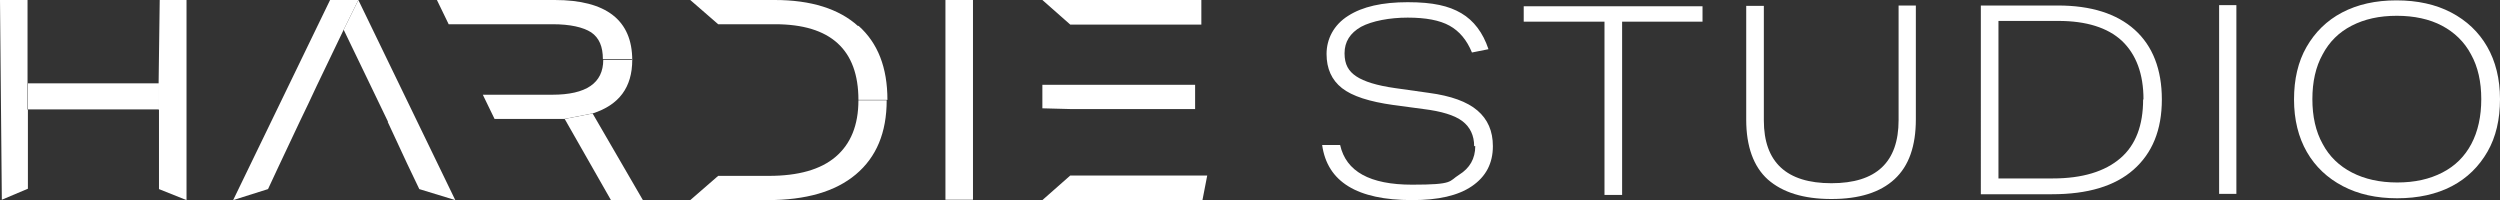
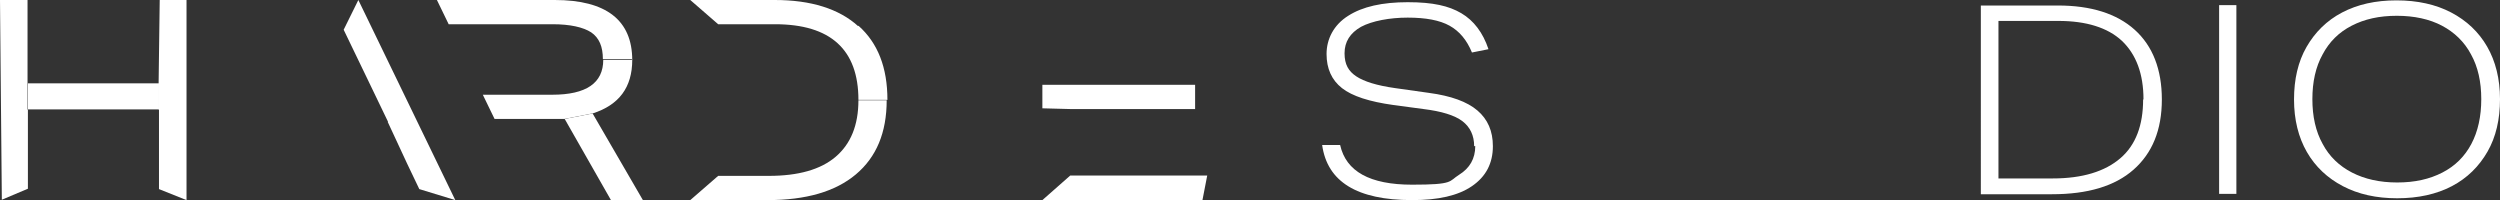
<svg xmlns="http://www.w3.org/2000/svg" id="Layer_1" version="1.1" viewBox="0 0 680.9 54.5">
  <rect x="0" y="0" width="680.9" height="54.5" fill="#333333" stroke="none" />
  <defs>
    <style>
      .st0 {
        fill: #fff;
      }
    </style>
  </defs>
  <g id="O">
    <path class="st0" d="M624.8,27.1c0-5.5,1.1-10.3,3.4-14.3,2.3-4,5.5-7.2,9.7-9.4s9.1-3.3,14.8-3.3,10.7,1.1,14.9,3.3c4.2,2.2,7.5,5.3,9.8,9.3,2.3,4,3.5,8.8,3.5,14.3s-1.1,10.3-3.4,14.3c-2.3,4-5.5,7.2-9.7,9.4s-9.2,3.3-14.9,3.3-10.6-1.1-14.8-3.3-7.5-5.3-9.8-9.3-3.5-8.8-3.5-14.3ZM629.8,27c0,4.7.9,8.8,2.8,12.2,1.8,3.4,4.5,6,8,7.8s7.6,2.7,12.3,2.7c4.8,0,8.8-.9,12.3-2.7s6.1-4.4,7.9-7.8c1.8-3.4,2.7-7.5,2.7-12.2s-.9-8.8-2.8-12.2c-1.8-3.4-4.5-6-7.9-7.8-3.4-1.8-7.6-2.7-12.3-2.7-4.8,0-8.8.9-12.3,2.7s-6.1,4.4-7.9,7.8c-1.9,3.4-2.8,7.5-2.8,12.2h0Z" />
  </g>
  <g id="I">
    <path class="st0" d="M604.3,1.4h4.8v51.4c0,0-4.7,0-4.7,0V1.4Z" />
  </g>
  <g id="D">
    <path class="st0" d="M539.4,1.5h21.1c9,0,16,2.2,20.9,6.6,4.9,4.4,7.4,10.8,7.4,19,0,8.3-2.6,14.6-7.7,19.1s-12.5,6.7-22.2,6.7h-19.4V1.5q0,0,0,0ZM583.8,27.1c0-7-2-12.3-5.9-16-3.9-3.6-9.7-5.4-17.3-5.4h-16.3v42.9h14.8c8.1,0,14.2-1.9,18.4-5.5s6.2-9,6.2-16h0Z" />
  </g>
  <g id="U">
-     <path class="st0" d="M475.6,32.6V1.6s4.8,0,4.8,0v31.2c0,11.4,6.2,17.1,18.4,17.1,12.2,0,18.3-5.7,18.3-17.2V1.5s4.7,0,4.7,0v31c0,7.3-1.9,12.7-5.8,16.3s-9.6,5.4-17.2,5.4c-7.6,0-13.3-1.8-17.3-5.3-3.9-3.5-5.9-9-5.9-16.3h0Z" />
-   </g>
+     </g>
  <g id="T">
-     <path class="st0" d="M437,5.9h-22s0-4.2,0-4.2h48.7c0,0,0,4.2,0,4.2h-21.9s0,47.2,0,47.2h-4.8V6c0,0,0,0,0,0Z" />
-   </g>
+     </g>
  <g id="S">
    <path class="st0" d="M401.5,39.8c0-2.9-1.1-5.2-3.2-6.8s-5.7-2.7-10.6-3.3l-8.2-1.1c-6.5-.9-11.2-2.4-14-4.6-2.8-2.2-4.2-5.3-4.2-9.3s1.9-7.9,5.9-10.4c3.9-2.5,9.3-3.7,16.2-3.7s11.2,1,14.6,3c3.4,2,5.9,5.3,7.4,9.8l-4.5.9c-1.4-3.4-3.4-5.8-6.1-7.3-2.7-1.5-6.5-2.2-11.4-2.2s-9.7.9-12.7,2.5c-3,1.7-4.5,4.1-4.5,7.2s1.1,4.9,3.2,6.3c2.1,1.4,5.6,2.5,10.6,3.2l9.2,1.3c6,.8,10.4,2.4,13.2,4.8,2.8,2.4,4.2,5.6,4.2,9.7,0,4.7-1.9,8.3-5.7,10.9s-9.2,3.8-16.3,3.8c-15,0-23.1-5-24.5-15h4.9c1.6,7.2,8.1,10.8,19.6,10.8s9.9-.9,12.8-2.7c2.9-1.8,4.4-4.4,4.4-7.8h0Z" />
  </g>
  <g id="E">
    <g>
-       <polygon class="st0" points="327.2 6.7 327.2 0 283.9 0 291.5 6.7 327.2 6.7" />
      <polygon class="st0" points="325.5 29.7 325.5 23.1 291.5 23.1 283.9 23.1 283.9 29.5 291.5 29.7 325.5 29.7" />
      <polygon class="st0" points="291.5 47.8 283.9 54.5 327.5 54.5 328.8 47.8 291.5 47.8" />
    </g>
  </g>
  <g id="I-2">
-     <path class="st0" d="M257.5,0h7.5v54.4h-7.5V0Z" />
-   </g>
+     </g>
  <g id="D_btm">
    <path class="st0" d="M233.8,27.3c0,6.8-2.1,11.9-6.2,15.4-4.1,3.5-10.2,5.2-18.2,5.2h-13.8l-7.6,6.6h0s21,0,21,0c10.5,0,18.5-2.3,24.1-7s8.4-11.4,8.4-20.2h-7.9,0Z" />
  </g>
  <g id="D_top">
    <path class="st0" d="M233.7,7.1C228.5,2.4,220.9,0,211,0h-23l7.6,6.6h15.5c15.1,0,22.7,6.9,22.7,20.6h7.9c0-8.8-2.6-15.5-7.9-20.2h0Z" />
  </g>
  <g id="R_btm">
    <polygon class="st0" points="161.4 30.9 153.8 32.4 166.4 54.5 175.1 54.5 161.4 30.9" />
  </g>
  <g id="R_middle">
    <path class="st0" d="M161.4,30.9c7.2-2.3,10.8-7.1,10.8-14.6h-7.9c0,6.3-4.6,9.5-13.9,9.5h-18.9l3.2,6.6h17.6c.5,0,1,0,1.4,0,0,0,7.6-1.5,7.6-1.5Z" />
  </g>
  <g id="R_top">
    <path class="st0" d="M172.2,16.4C172.2,5.5,165.1,0,151.1,0h-32.1l3.2,6.6h28.3c4.8,0,8.3.8,10.5,2.2,2.2,1.5,3.2,3.9,3.2,7.3h7.9c0,.1,0,.1,0,.1Z" />
  </g>
  <g id="A_right">
    <polygon class="st0" points="97.6 0 93.6 8.1 100.5 22.4 100.5 22.4 100.5 22.4 105.7 33.2 105.6 33.2 110.9 44.6 114.2 51.5 124 54.5 97.6 0" />
  </g>
  <g id="A_left">
-     <polygon class="st0" points="97.6 0 89.9 0 63.5 54.5 73 51.5 75.8 45.5 81.6 33.2 81.6 33.2 84 28.2 84 28.2 84 28.2 86.3 23.3 93.6 8.1 97.6 0" />
-   </g>
+     </g>
  <g id="H3">
    <path class="st0" d="M43.2,29.8v-7.1L43.5,0h7.3v54.5l-7.5-3v-21.6h0Z" />
  </g>
  <g id="H2">
    <path class="st0" d="M43.2,29.8H7.6v-7.1h35.7s0,7.1,0,7.1Z" />
  </g>
  <g id="H1">
    <path class="st0" d="M7.6,29.8v21.6l-7.1,3L0,0h7.5v22.8c0,0,0,7.1,0,7.1h0Z" />
  </g>
</svg>